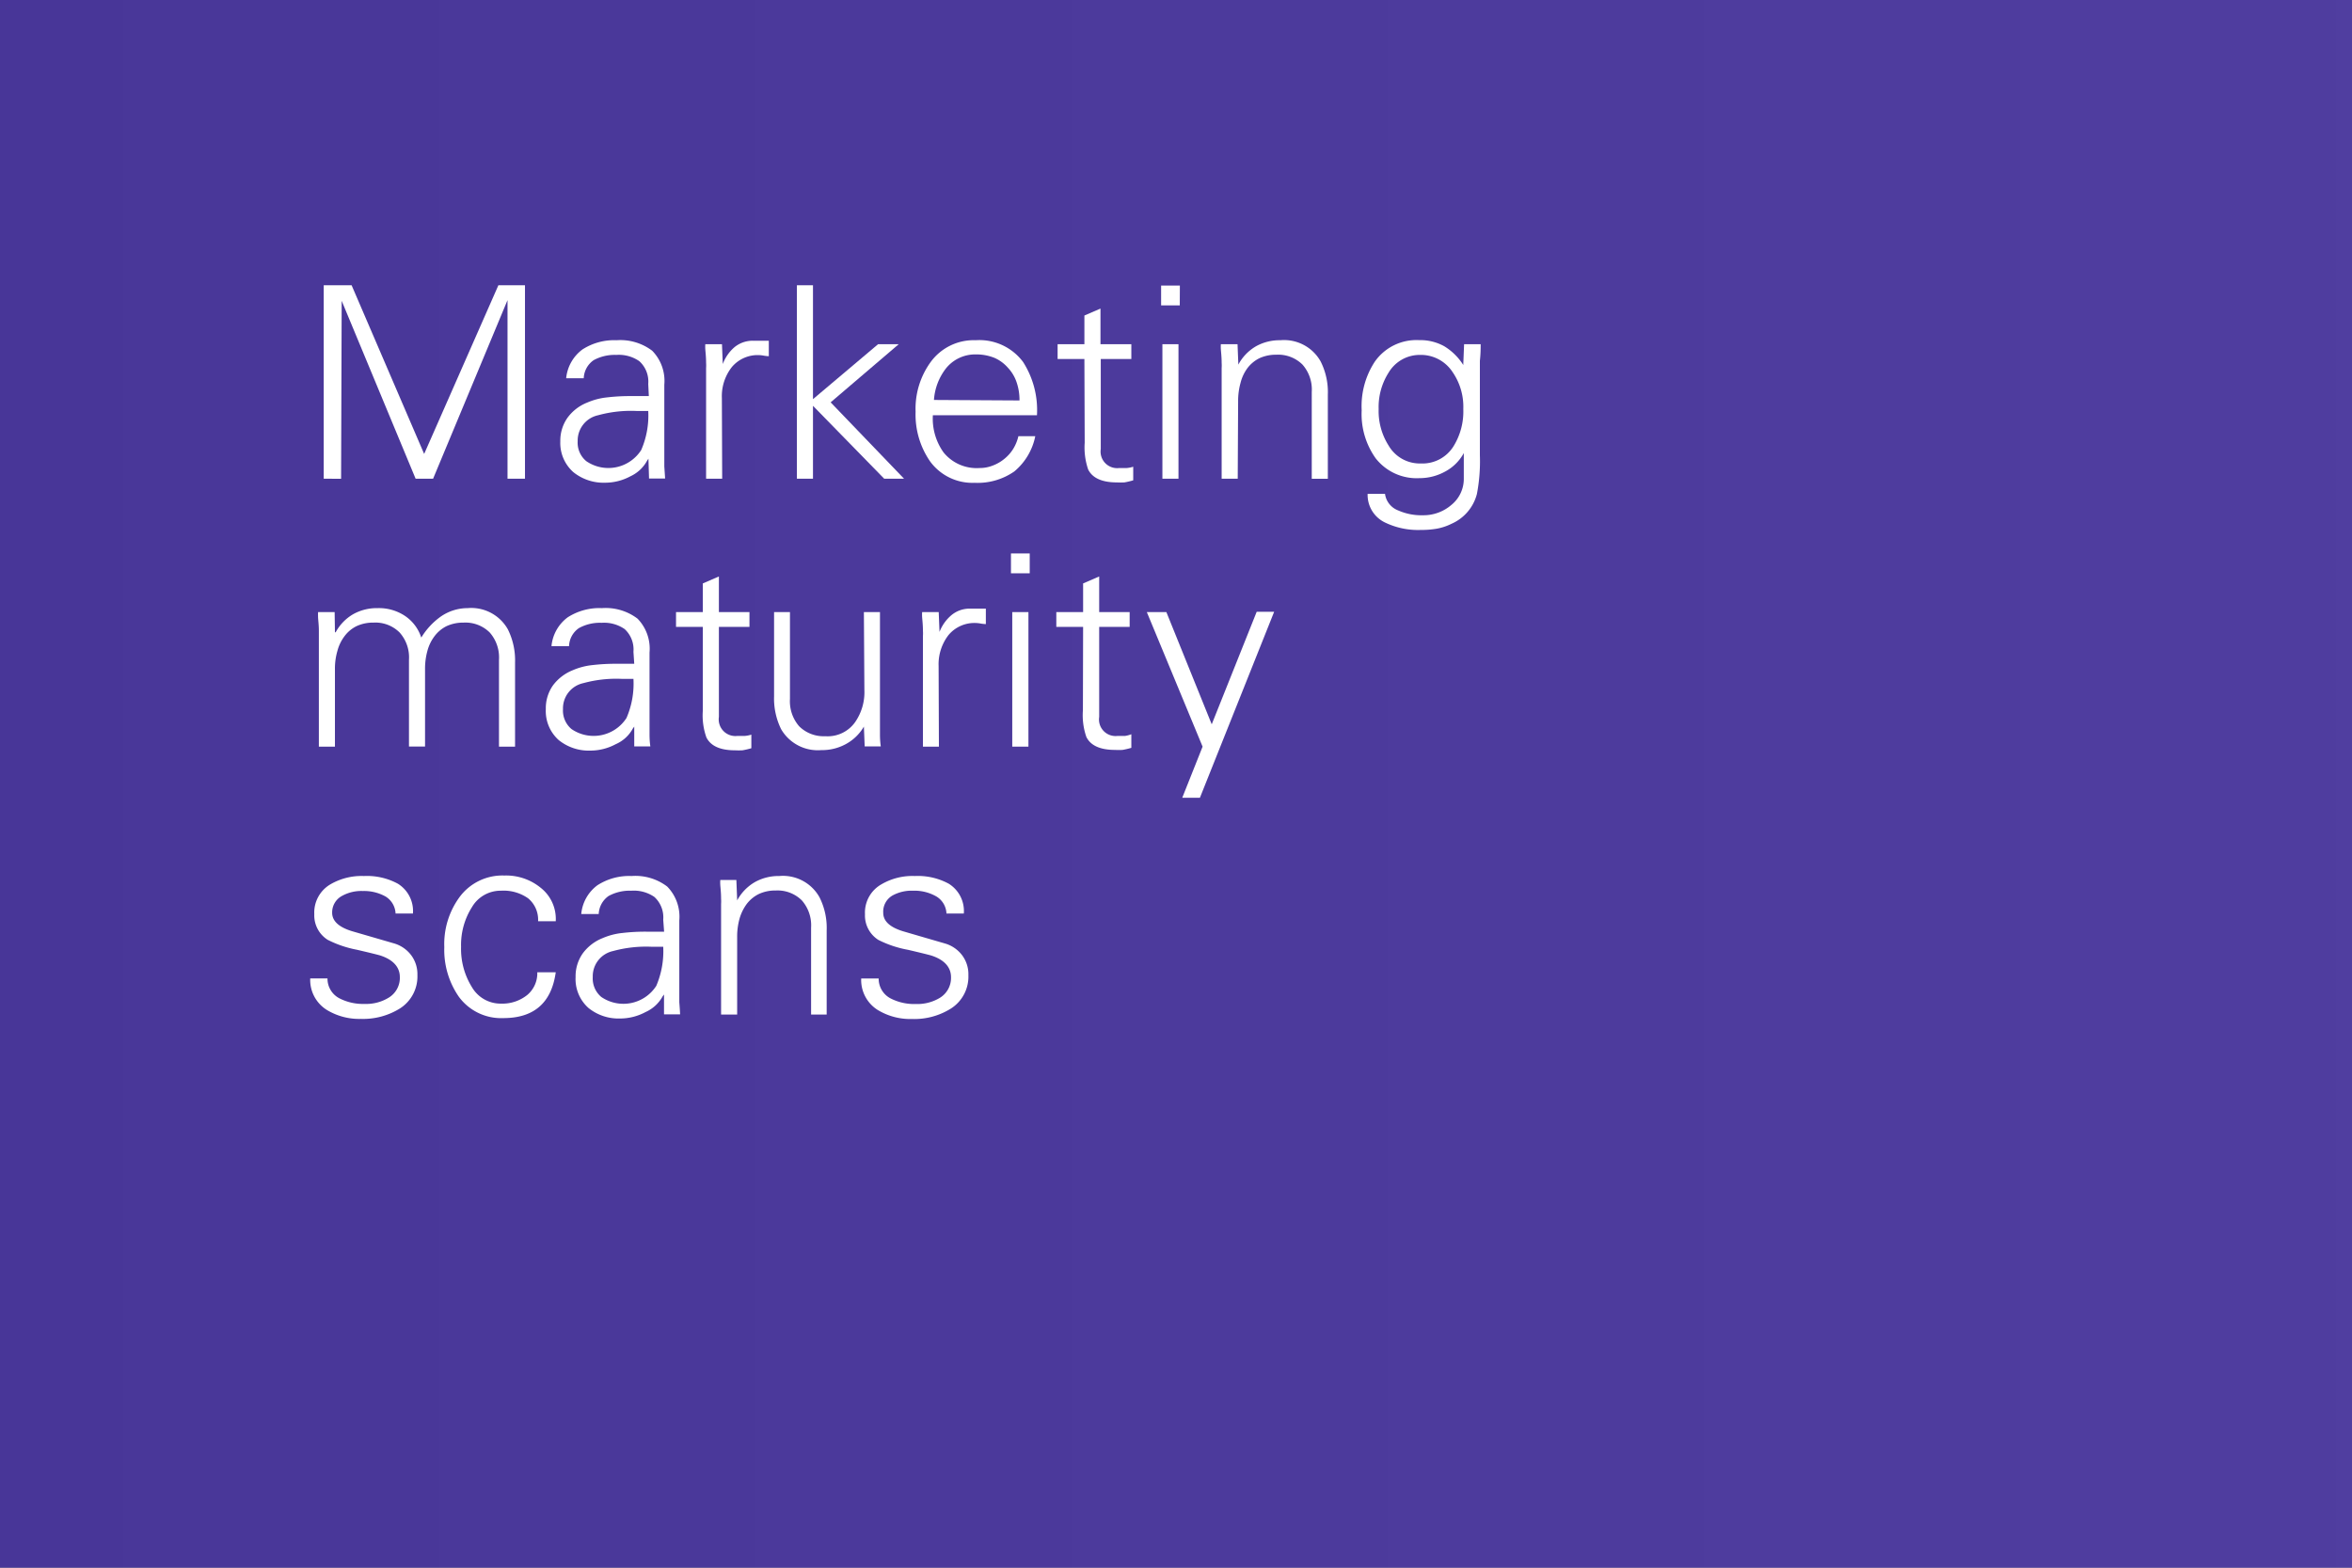
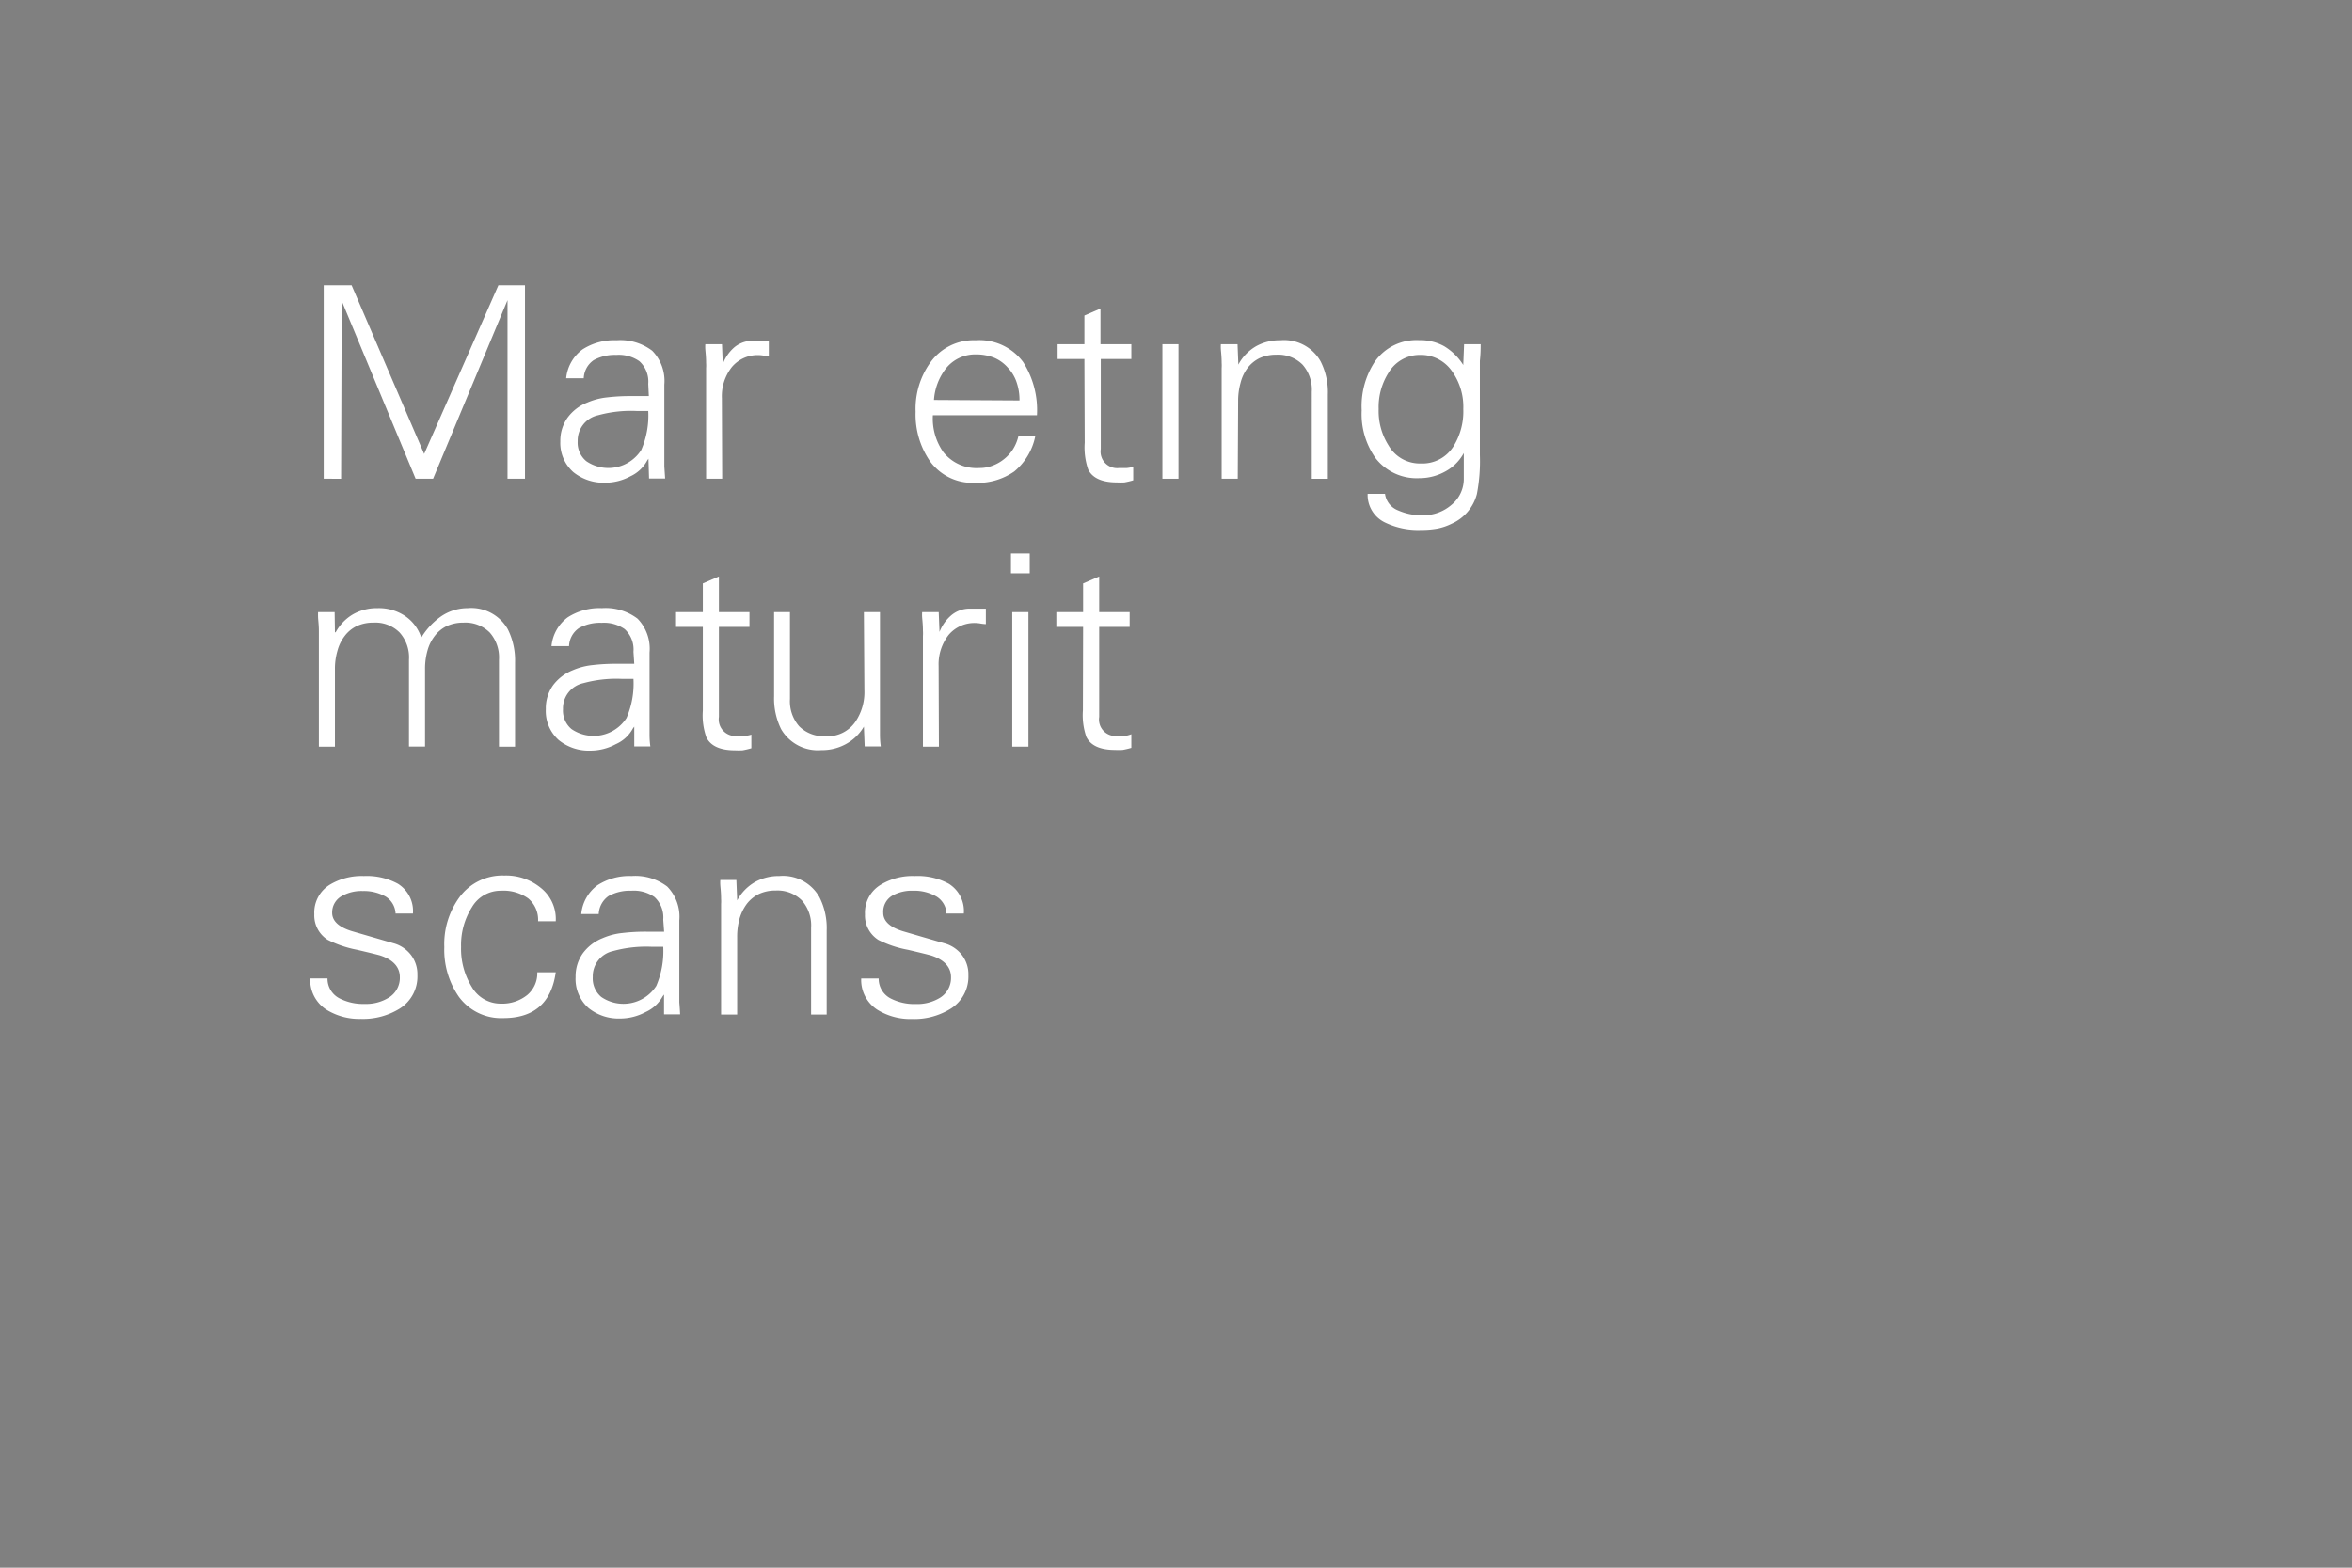
<svg xmlns="http://www.w3.org/2000/svg" id="Layer_1" data-name="Layer 1" viewBox="0 0 237 158">
  <rect x="0" y="0" width="237" height="158" fill="#808080" stroke="none" />
  <defs>
    <style>.cls-1{fill:url(#linear-gradient);}.cls-2{fill:#fff;}</style>
    <linearGradient id="linear-gradient" x1="-3.57" y1="77.87" x2="952.34" y2="77.87" gradientUnits="userSpaceOnUse">
      <stop offset="0" stop-color="#483698" />
      <stop offset="1" stop-color="#6654b6" />
    </linearGradient>
  </defs>
-   <rect class="cls-1" x="-3.57" y="-7.15" width="955.91" height="170.04" />
  <path class="cls-2" d="M32.62,48.25V28.75h2.81l7.31,17,7.48-17H52.9v19.5H51.14v-18l-7.5,18H41.88L34.43,30.32l-.06,17.93Z" />
  <path class="cls-2" d="M65.32,38.69a2.77,2.77,0,0,0-.9-2.29,3.63,3.63,0,0,0-2.32-.63,4.42,4.42,0,0,0-2.28.53,2.33,2.33,0,0,0-1,1.82H57.05a4.1,4.1,0,0,1,1.64-2.9,5.9,5.9,0,0,1,3.44-.93,5.31,5.31,0,0,1,3.59,1.06,4.34,4.34,0,0,1,1.22,3.42V45.2c0,.23,0,.5,0,.81s0,.64,0,1c.05.76.08,1.16.08,1.22H65.4l-.06-2-.13.19A3.65,3.65,0,0,1,63.53,48a5.38,5.38,0,0,1-2.56.65,4.85,4.85,0,0,1-3.19-1.06,3.92,3.92,0,0,1-1.32-3.1,4,4,0,0,1,.72-2.38,4.52,4.52,0,0,1,2-1.54,6.73,6.73,0,0,1,2-.52,19.59,19.59,0,0,1,2.45-.13l.75,0h1Zm-6.24,7.79a3.93,3.93,0,0,0,5.53-1.12,8.72,8.72,0,0,0,.71-3.94H64.15a12.52,12.52,0,0,0-3.88.43,2.61,2.61,0,0,0-2.06,2.62A2.41,2.41,0,0,0,59.08,46.48Z" />
  <path class="cls-2" d="M72.77,48.25H71.15V37.1a3.94,3.94,0,0,0,0-.52c0-.61-.06-1.07-.08-1.37s0-.48,0-.52h1.68l.08,2A4.15,4.15,0,0,1,74,35a2.89,2.89,0,0,1,1.85-.66h.81l.81,0v1.56a4.08,4.08,0,0,1-.48-.05,3.05,3.05,0,0,0-.52-.06A3.39,3.39,0,0,0,73.74,37a4.75,4.75,0,0,0-1,3.14Z" />
-   <path class="cls-2" d="M81.92,40.23l6.56-5.54h2.08L83.7,40.55l7.4,7.7h-2L81.92,40.9v7.35H80.3V28.75h1.62Z" />
  <path class="cls-2" d="M94,41.85a5.85,5.85,0,0,0,1.08,3.75,4.29,4.29,0,0,0,3.62,1.57,3.55,3.55,0,0,0,1.34-.25,4.08,4.08,0,0,0,1.16-.67,4,4,0,0,0,.89-1,4.33,4.33,0,0,0,.53-1.29h1.7a6.2,6.2,0,0,1-2.12,3.56,6.47,6.47,0,0,1-4,1.14,5.28,5.28,0,0,1-4.48-2.16,8.29,8.29,0,0,1-1.46-5,8,8,0,0,1,1.51-5,5.36,5.36,0,0,1,4.54-2.21,5.49,5.49,0,0,1,4.78,2.19,9,9,0,0,1,1.4,5.37Zm8.73-1.49a5.5,5.5,0,0,0-.3-1.86,4,4,0,0,0-.87-1.44,3.83,3.83,0,0,0-1.37-1,4.91,4.91,0,0,0-1.87-.34,3.77,3.77,0,0,0-3,1.41,5.82,5.82,0,0,0-1.21,3.18Z" />
  <path class="cls-2" d="M109.27,36.18h-2.7V34.69h2.7V31.8l1.62-.7v3.59H114v1.49h-3.08v9.07a1.67,1.67,0,0,0,1.86,1.92c.29,0,.54,0,.76,0a3,3,0,0,0,.65-.13v1.37a8.47,8.47,0,0,1-.89.21,7.42,7.42,0,0,1-.76,0c-1.49,0-2.46-.44-2.89-1.3a6.85,6.85,0,0,1-.35-2.7Z" />
-   <path class="cls-2" d="M118.88,30.78H117v-2h1.89Zm-.13,3.91V48.25h-1.62V34.69Z" />
+   <path class="cls-2" d="M118.88,30.78H117h1.89Zm-.13,3.91V48.25h-1.62V34.69Z" />
  <path class="cls-2" d="M124.72,48.25H123.1V37.1a3.94,3.94,0,0,0,0-.52c0-.61-.06-1.07-.08-1.37s0-.48,0-.52h1.68l.08,2,0,.06a4.68,4.68,0,0,1,1.78-1.85,4.88,4.88,0,0,1,2.46-.61,4.22,4.22,0,0,1,4.05,2.13,6.84,6.84,0,0,1,.73,3.35v8.48h-1.62V39.5a3.8,3.8,0,0,0-.93-2.75,3.48,3.48,0,0,0-2.64-1,4,4,0,0,0-1.7.35,3.43,3.43,0,0,0-1.21,1A4.23,4.23,0,0,0,125,38.6a6.71,6.71,0,0,0-.24,1.84Z" />
  <path class="cls-2" d="M147.53,34.69h1.67c0,.38,0,.94-.08,1.68,0,.36,0,.65,0,.89s0,.39,0,.48v8.13a17.47,17.47,0,0,1-.3,3.92,4.51,4.51,0,0,1-2.56,3,5.58,5.58,0,0,1-1.46.49,9,9,0,0,1-1.62.13,7.66,7.66,0,0,1-3.62-.75,3.08,3.08,0,0,1-1.75-2.89h1.75a2.08,2.08,0,0,0,1.32,1.67,5.81,5.81,0,0,0,2.52.49,4.3,4.3,0,0,0,2.86-1.05,3.37,3.37,0,0,0,1.24-2.68V45.66a4.58,4.58,0,0,1-1.85,1.85,5.35,5.35,0,0,1-2.61.68,5.24,5.24,0,0,1-4.42-2,7.67,7.67,0,0,1-1.41-4.84,8.16,8.16,0,0,1,1.33-4.91,5.12,5.12,0,0,1,4.45-2.16,5,5,0,0,1,2.53.61,5.89,5.89,0,0,1,1.93,1.9l0-.11Zm-1.16,2.81a3.81,3.81,0,0,0-3.27-1.73,3.65,3.65,0,0,0-3.18,1.79,6.46,6.46,0,0,0-1,3.67,6.48,6.48,0,0,0,1,3.67,3.63,3.63,0,0,0,3.24,1.81A3.68,3.68,0,0,0,146.45,45a6.65,6.65,0,0,0,1-3.78A6.15,6.15,0,0,0,146.37,37.5Z" />
  <path class="cls-2" d="M33.75,63.69l.06.06a4.68,4.68,0,0,1,1.78-1.85,4.88,4.88,0,0,1,2.46-.61,4.74,4.74,0,0,1,2.78.8,4.17,4.17,0,0,1,1.62,2.17,7.15,7.15,0,0,1,1.91-2.08,4.75,4.75,0,0,1,2.76-.89,4.23,4.23,0,0,1,4.05,2.13,7,7,0,0,1,.73,3.35v8.48H50.28V66.5a3.8,3.8,0,0,0-.93-2.75,3.48,3.48,0,0,0-2.64-1,4,4,0,0,0-1.7.35,3.43,3.43,0,0,0-1.21,1,4.23,4.23,0,0,0-.73,1.49,6.71,6.71,0,0,0-.24,1.84v7.81H41.21V66.5a3.76,3.76,0,0,0-.94-2.75,3.45,3.45,0,0,0-2.63-1,3.94,3.94,0,0,0-1.7.35,3.35,3.35,0,0,0-1.21,1A4.23,4.23,0,0,0,34,65.6a6.35,6.35,0,0,0-.25,1.84v7.81H32.13V64.1c0-.2,0-.37,0-.52,0-.61-.07-1.07-.08-1.37s0-.48,0-.52h1.67Z" />
  <path class="cls-2" d="M63.83,65.69a2.79,2.79,0,0,0-.89-2.29,3.65,3.65,0,0,0-2.32-.63,4.37,4.37,0,0,0-2.28.53,2.3,2.3,0,0,0-1,1.82H55.57a4.09,4.09,0,0,1,1.63-2.9,5.91,5.91,0,0,1,3.45-.93,5.31,5.31,0,0,1,3.59,1.06,4.34,4.34,0,0,1,1.21,3.42V72.2c0,.23,0,.5,0,.81s0,.64,0,1c0,.76.08,1.16.08,1.22H63.91l0-2-.14.19A3.57,3.57,0,0,1,62.05,75a5.42,5.42,0,0,1-2.57.65,4.82,4.82,0,0,1-3.18-1.06A3.92,3.92,0,0,1,55,71.47a4,4,0,0,1,.71-2.38,4.64,4.64,0,0,1,2-1.54,6.73,6.73,0,0,1,2-.52,19.76,19.76,0,0,1,2.46-.13l.74,0h1Zm-6.24,7.79a3.94,3.94,0,0,0,5.54-1.12,8.73,8.73,0,0,0,.7-3.94H62.67a12.6,12.6,0,0,0-3.89.43,2.6,2.6,0,0,0-2.05,2.62A2.43,2.43,0,0,0,57.59,73.48Z" />
  <path class="cls-2" d="M70.82,63.18h-2.7V61.69h2.7V58.8l1.62-.7v3.59h3.08v1.49H72.44v9.07a1.68,1.68,0,0,0,1.87,1.92q.43,0,.75,0a2.88,2.88,0,0,0,.65-.13v1.37a7.92,7.92,0,0,1-.89.21,7.42,7.42,0,0,1-.76,0c-1.49,0-2.45-.44-2.88-1.3a6.62,6.62,0,0,1-.36-2.7Z" />
  <path class="cls-2" d="M87.05,61.69h1.62V72.2c0,.23,0,.5,0,.81s0,.64,0,1c0,.76.08,1.16.08,1.22H87.13l-.08-2,0,0A4.68,4.68,0,0,1,85.22,75a5,5,0,0,1-2.46.6,4.27,4.27,0,0,1-4.05-2.11A7,7,0,0,1,78,70.17V61.69H79.6v8.75a3.84,3.84,0,0,0,.93,2.76,3.5,3.5,0,0,0,2.63,1,3.39,3.39,0,0,0,3-1.41,5.3,5.3,0,0,0,.94-3.26Z" />
  <path class="cls-2" d="M94.61,75.25H93V64.1a3.94,3.94,0,0,0,0-.52c0-.61-.06-1.07-.08-1.37s0-.48,0-.52h1.67l.08,2A4.17,4.17,0,0,1,95.87,62a2.87,2.87,0,0,1,1.85-.66h.81l.81,0v1.56a4.21,4.21,0,0,1-.49-.05,3.07,3.07,0,0,0-.51-.06A3.4,3.4,0,0,0,95.58,64a4.81,4.81,0,0,0-1,3.14Z" />
  <path class="cls-2" d="M103.76,57.78h-1.89v-2h1.89Zm-.13,3.91V75.25H102V61.69Z" />
  <path class="cls-2" d="M109.14,63.18h-2.7V61.69h2.7V58.8l1.62-.7v3.59h3.07v1.49h-3.07v9.07a1.67,1.67,0,0,0,1.86,1.92c.29,0,.54,0,.76,0A2.91,2.91,0,0,0,114,74v1.37a7.92,7.92,0,0,1-.89.21,7.2,7.2,0,0,1-.75,0c-1.5,0-2.46-.44-2.89-1.3a6.67,6.67,0,0,1-.35-2.7Z" />
-   <path class="cls-2" d="M117.53,61.69,122.1,73l4.53-11.34h1.76L120.91,80.4h-1.78l2.05-5.15-5.62-13.56Z" />
  <path class="cls-2" d="M33.29,89.13a6.23,6.23,0,0,1,3.38-.84,6.53,6.53,0,0,1,3.43.78,3.24,3.24,0,0,1,1.51,3H39.86a2.12,2.12,0,0,0-1-1.71,4.47,4.47,0,0,0-2.31-.56,4,4,0,0,0-2.08.49,1.88,1.88,0,0,0-1,1.7c0,.83.66,1.45,2,1.86l2.1.61,2.2.64a3.33,3.33,0,0,1,1.67,1.18,3.19,3.19,0,0,1,.62,2,3.81,3.81,0,0,1-1.75,3.35,7,7,0,0,1-3.94,1.06,6.28,6.28,0,0,1-3.43-.9,3.56,3.56,0,0,1-1.68-3.18H33a2.23,2.23,0,0,0,1.19,2,5.19,5.19,0,0,0,2.56.57,4.32,4.32,0,0,0,2.4-.62,2.33,2.33,0,0,0,1.14-2.08c0-1-.66-1.76-2-2.19-.24-.07-1-.26-2.33-.57a11,11,0,0,1-2.94-1,2.91,2.91,0,0,1-1.35-2.59A3.29,3.29,0,0,1,33.29,89.13Z" />
  <path class="cls-2" d="M54.22,92.85a2.8,2.8,0,0,0-1-2.31,4.3,4.3,0,0,0-2.74-.77,3.34,3.34,0,0,0-2.92,1.65,7.11,7.11,0,0,0-1.1,4,7.29,7.29,0,0,0,1.1,4.08,3.34,3.34,0,0,0,2.92,1.65,4,4,0,0,0,2.66-.88,2.85,2.85,0,0,0,1-2.28H56q-.64,4.62-5.29,4.62a5.28,5.28,0,0,1-4.48-2.16,8.29,8.29,0,0,1-1.46-5,8,8,0,0,1,1.51-5,5.36,5.36,0,0,1,4.54-2.21,5.51,5.51,0,0,1,3.67,1.24A4,4,0,0,1,56,92.85Z" />
  <path class="cls-2" d="M66.83,92.69a2.79,2.79,0,0,0-.89-2.29,3.65,3.65,0,0,0-2.32-.63,4.44,4.44,0,0,0-2.29.53,2.33,2.33,0,0,0-1,1.82H58.57a4.06,4.06,0,0,1,1.63-2.9,5.9,5.9,0,0,1,3.44-.93,5.29,5.29,0,0,1,3.59,1.06,4.34,4.34,0,0,1,1.22,3.42V99.2c0,.23,0,.5,0,.81s0,.64,0,1c.06.76.08,1.16.08,1.22H66.91l0-2-.14.19A3.67,3.67,0,0,1,65.05,102a5.42,5.42,0,0,1-2.57.65,4.81,4.81,0,0,1-3.18-1.06A3.9,3.9,0,0,1,58,98.47a4,4,0,0,1,.72-2.38,4.58,4.58,0,0,1,2-1.54,6.73,6.73,0,0,1,2-.52,19.65,19.65,0,0,1,2.46-.13l.74,0h1Zm-6.24,7.79a3.94,3.94,0,0,0,5.54-1.12,8.87,8.87,0,0,0,.7-3.94H65.67a12.6,12.6,0,0,0-3.89.43,2.6,2.6,0,0,0-2.05,2.62A2.43,2.43,0,0,0,60.59,100.48Z" />
  <path class="cls-2" d="M74.28,102.25H72.66V91.1a3.94,3.94,0,0,0,0-.52c0-.61-.06-1.07-.08-1.37s0-.48,0-.52H74.2l.08,2,0,.06a4.7,4.7,0,0,1,1.79-1.85,4.87,4.87,0,0,1,2.45-.61,4.21,4.21,0,0,1,4.05,2.13,6.84,6.84,0,0,1,.73,3.35v8.48H81.73V93.5a3.8,3.8,0,0,0-.93-2.75,3.47,3.47,0,0,0-2.63-1,3.91,3.91,0,0,0-1.7.35,3.47,3.47,0,0,0-1.22,1,4.61,4.61,0,0,0-.73,1.49,6.71,6.71,0,0,0-.24,1.84Z" />
  <path class="cls-2" d="M88.81,89.13a6.17,6.17,0,0,1,3.37-.84,6.53,6.53,0,0,1,3.43.78,3.24,3.24,0,0,1,1.51,3H95.37a2.1,2.1,0,0,0-1-1.71A4.44,4.44,0,0,0,92,89.77a4,4,0,0,0-2.08.49A1.88,1.88,0,0,0,89,92c0,.83.66,1.45,2,1.86l2.09.61,2.2.64a3.33,3.33,0,0,1,1.67,1.18,3.19,3.19,0,0,1,.62,2,3.81,3.81,0,0,1-1.75,3.35,6.93,6.93,0,0,1-3.94,1.06,6.31,6.31,0,0,1-3.43-.9,3.56,3.56,0,0,1-1.68-3.18h1.76a2.23,2.23,0,0,0,1.19,2,5.21,5.21,0,0,0,2.56.57,4.38,4.38,0,0,0,2.41-.62,2.35,2.35,0,0,0,1.13-2.08c0-1-.66-1.76-2-2.19-.24-.07-1-.26-2.32-.57a10.94,10.94,0,0,1-3-1,2.91,2.91,0,0,1-1.35-2.59A3.27,3.27,0,0,1,88.81,89.13Z" />
</svg>